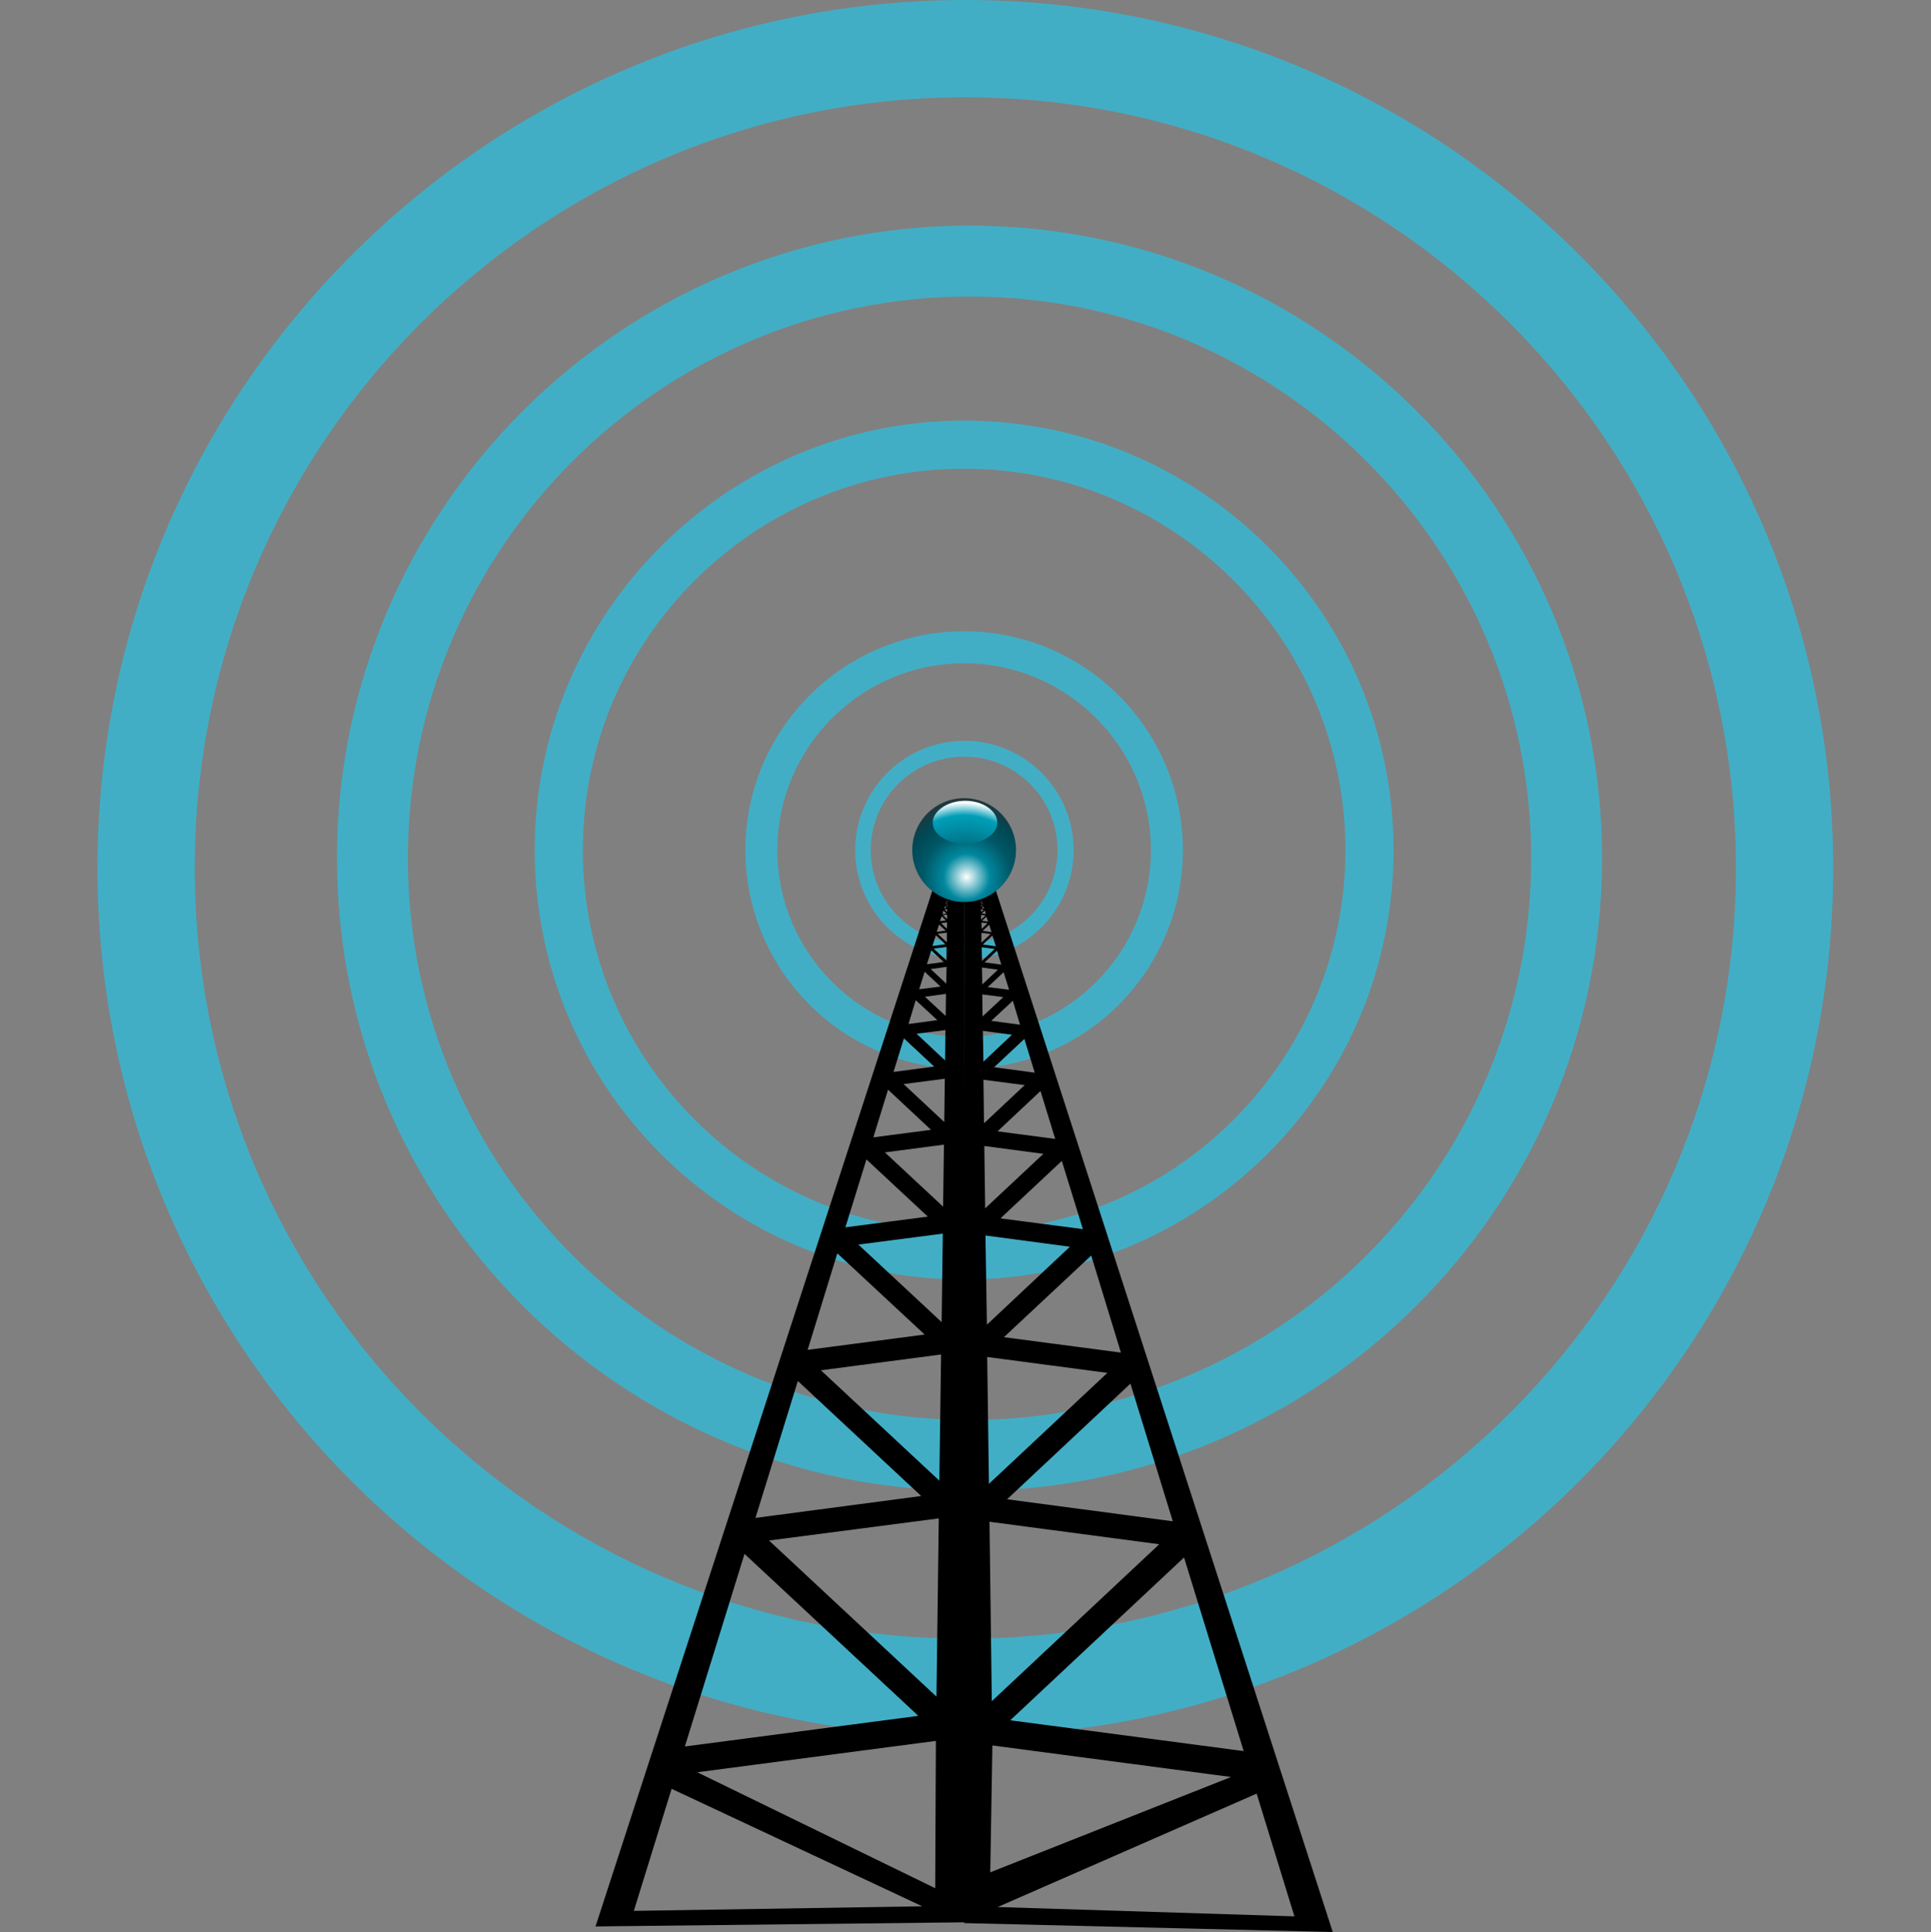
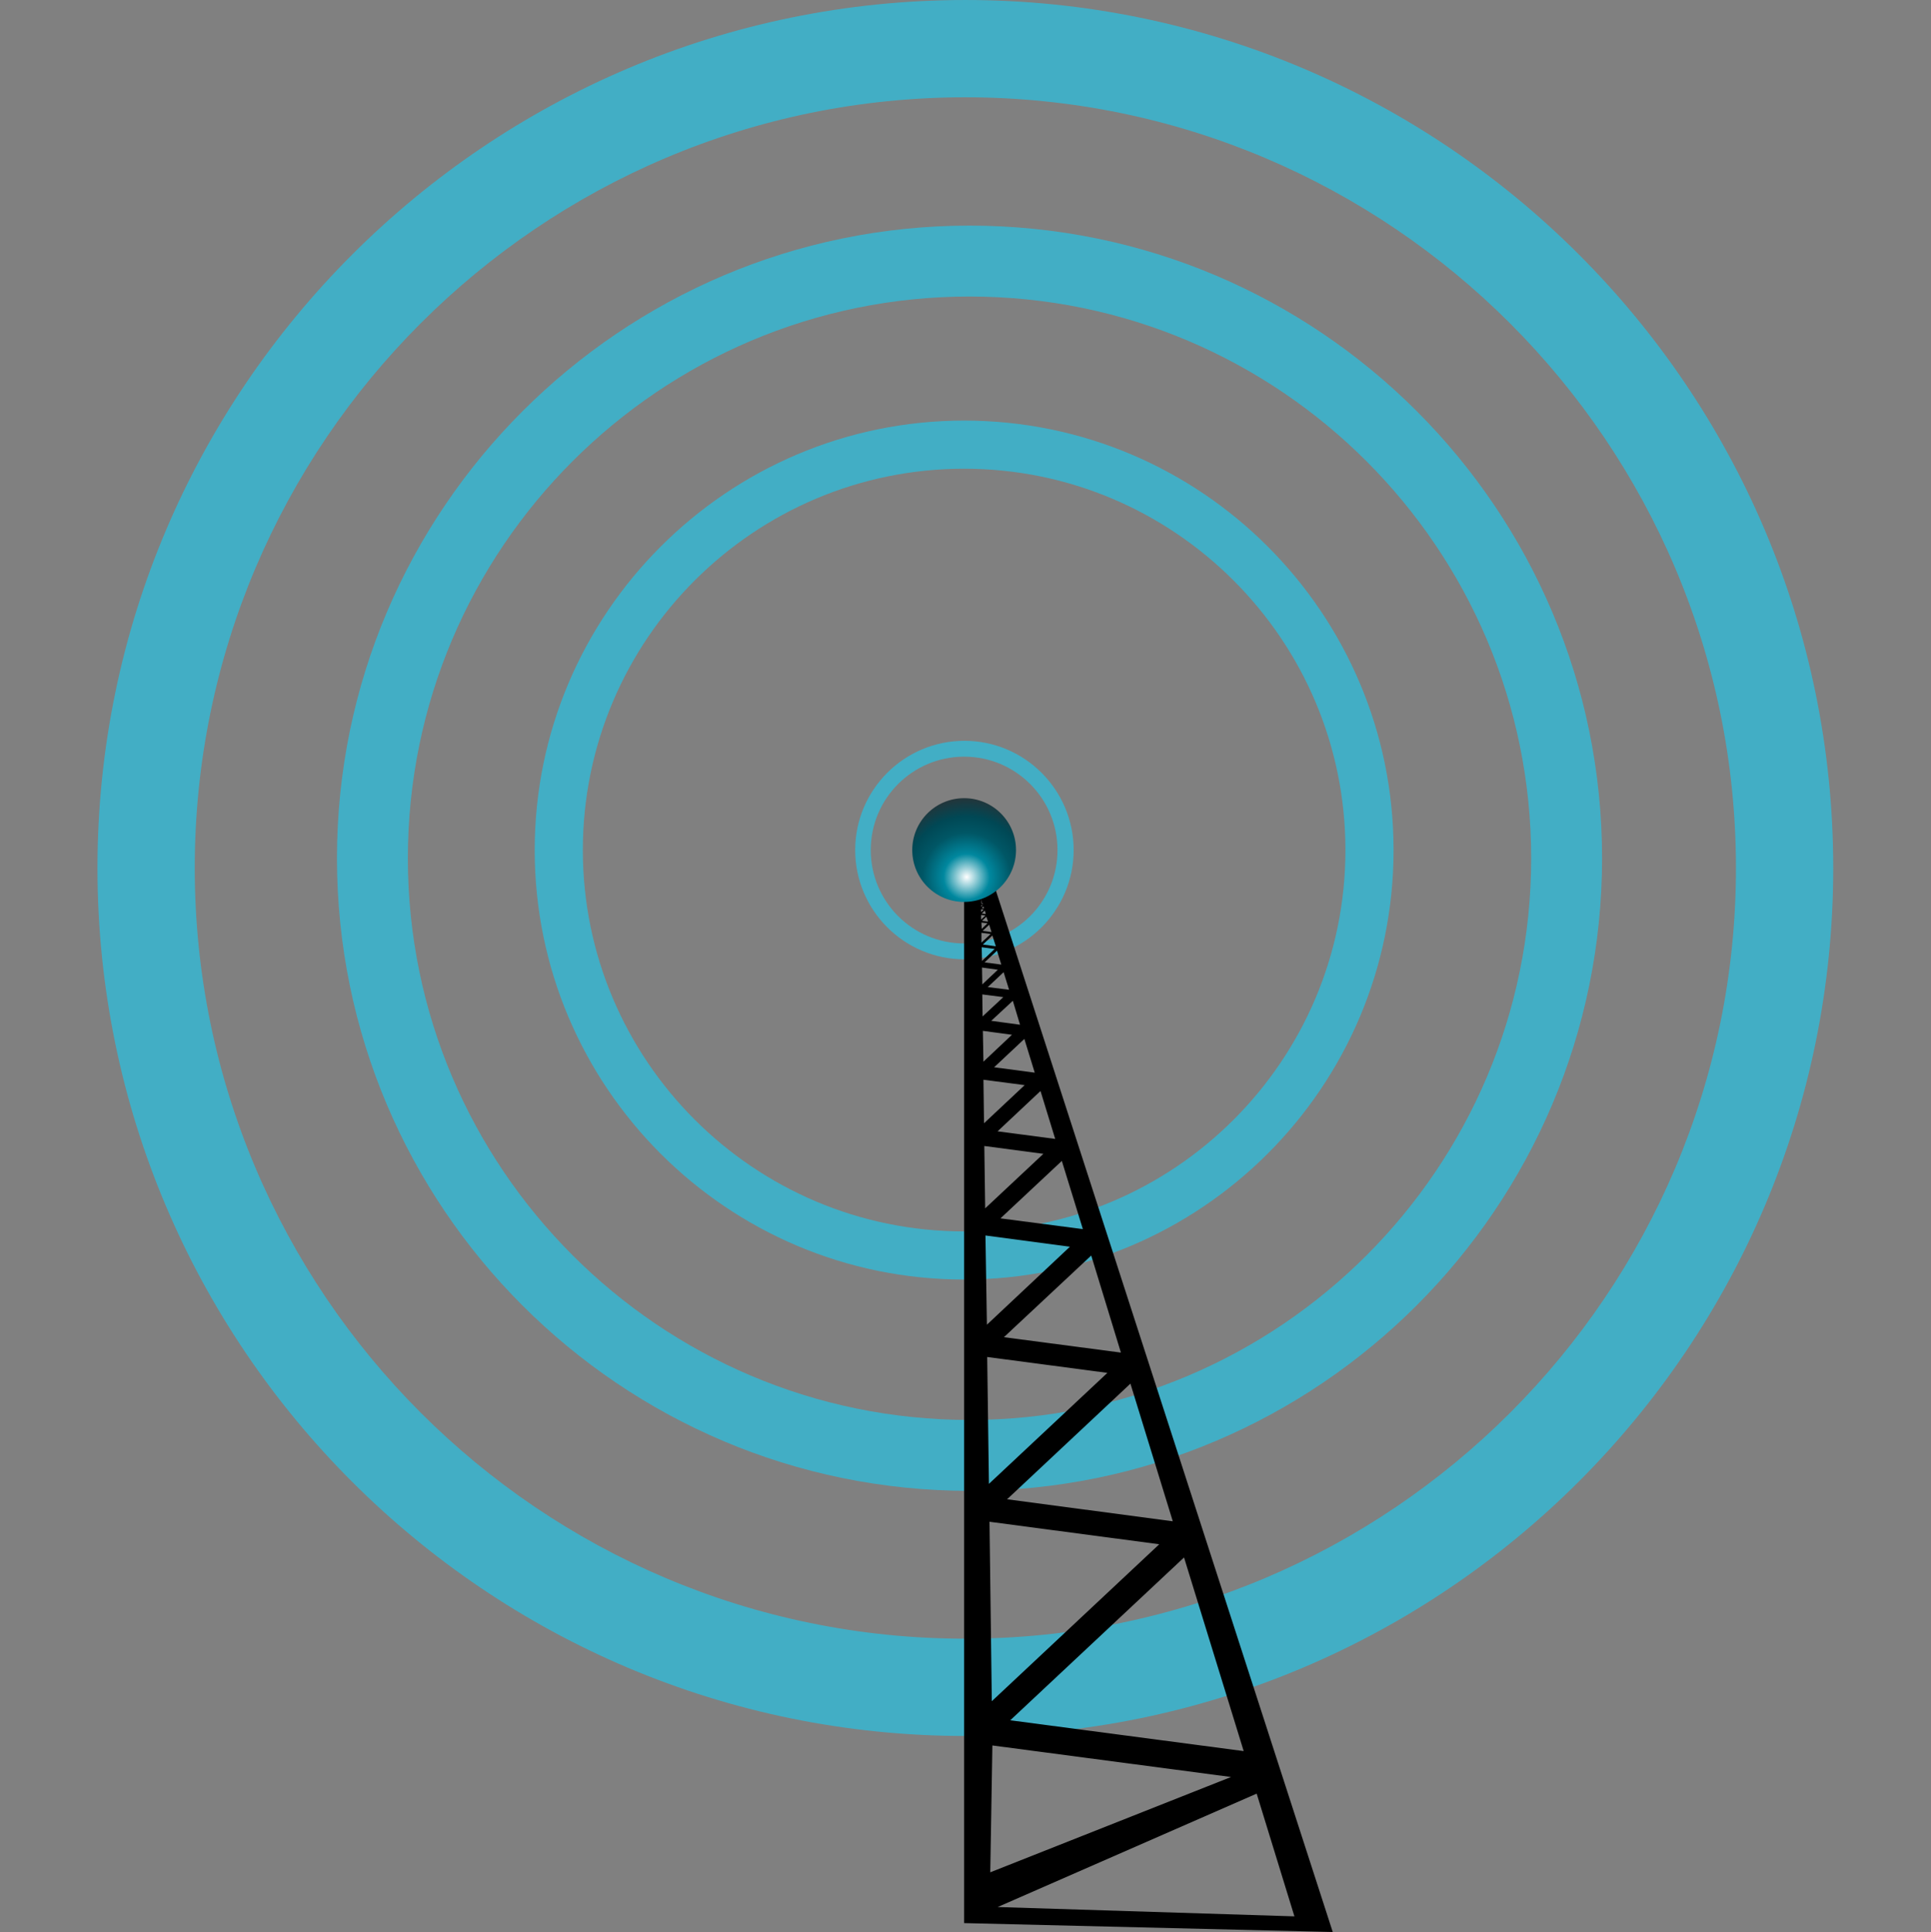
<svg xmlns="http://www.w3.org/2000/svg" xmlns:ns1="http://www.inkscape.org/namespaces/inkscape" xmlns:ns2="http://sodipodi.sourceforge.net/DTD/sodipodi-0.dtd" xmlns:xlink="http://www.w3.org/1999/xlink" version="1.1" id="Layer_1" x="0px" y="0px" width="670" height="670.27" viewBox="0 0 670 670.27" enable-background="new 0 0 300 645" xml:space="preserve" ns1:version="0.48.5 r10040" ns2:docname="broadcast-new.svg">
  <rect x="0" y="0" width="670" height="670.27" fill="#808080" stroke="none" />
  <defs id="defs53">
    <radialGradient ns1:collect="always" xlink:href="#SVGID_1_" id="radialGradient3320" gradientUnits="userSpaceOnUse" cx="150.978" cy="158.354" r="27.424" />
    <radialGradient ns1:collect="always" xlink:href="#SVGID_2_" id="radialGradient3322" gradientUnits="userSpaceOnUse" gradientTransform="matrix(0.896,0,0,1,-4.681,0)" cx="172.615" cy="167.297" r="34.818" />
  </defs>
  <ns2:namedview pagecolor="#ffffff" bordercolor="#666666" borderopacity="1" objecttolerance="10" gridtolerance="10" guidetolerance="10" ns1:pageopacity="0" ns1:pageshadow="2" ns1:window-width="1594" ns1:window-height="1128" id="namedview51" showgrid="false" ns1:zoom="1.0348974" ns1:cx="124.25987" ns1:cy="318.86184" ns1:window-x="688" ns1:window-y="229" ns1:window-maximized="0" ns1:current-layer="Layer_1" fit-margin-top="0" fit-margin-left="0" fit-margin-right="0" fit-margin-bottom="0" />
  <g id="g3219" transform="matrix(2.021,0,0,2.021,31.596,0.003)">
    <path style="fill:#42aec5" ns1:connector-curvature="0" id="path3221" d="M 299.1,149 C 299.1,66.8 232.3,0 150.1,0 68,0 1.1,66.9 1.1,149 c 0,82.2 66.8,149 149,149 82.2,0 149,-66.8 149,-149 z m -149,132.3 C 77.1,281.3 17.8,221.9 17.8,149 17.8,76 77.2,16.7 150.1,16.7 c 73,0 132.3,59.4 132.3,132.3 0,73 -59.3,132.3 -132.3,132.3 z" />
  </g>
  <g transform="matrix(1.473,0,0,1.473,115.299,78.271)" id="g3215">
    <path d="M 299.1,149 C 299.1,66.8 232.3,0 150.1,0 68,0 1.1,66.9 1.1,149 c 0,82.2 66.8,149 149,149 82.2,0 149,-66.8 149,-149 z m -149,132.3 C 77.1,281.3 17.8,221.9 17.8,149 17.8,76 77.2,16.7 150.1,16.7 c 73,0 132.3,59.4 132.3,132.3 0,73 -59.3,132.3 -132.3,132.3 z" id="path3217" ns1:connector-curvature="0" style="fill:#42aec5" />
  </g>
  <g id="g5" transform="translate(184.426,145.911)">
    <path style="fill:#42aec5" ns1:connector-curvature="0" id="path7" d="m 188.1,149 c 0,-20.9 -17,-37.9 -37.9,-37.9 -20.9,0 -37.9,17 -37.9,37.9 0,20.9 17,37.9 37.9,37.9 20.8,0.1 37.9,-17 37.9,-37.9 z m -38,32.4 c -17.9,0 -32.4,-14.5 -32.4,-32.4 0,-17.9 14.5,-32.4 32.4,-32.4 17.9,0 32.4,14.5 32.4,32.4 0,17.9 -14.5,32.4 -32.4,32.4 z" />
  </g>
  <g id="g9" transform="translate(184.426,145.911)">
-     <path style="fill:#42aec5" ns1:connector-curvature="0" id="path11" d="m 226,149 c 0,-41.8 -34,-75.9 -75.9,-75.9 -41.8,0 -75.9,34 -75.9,75.9 0,41.8 34,75.9 75.9,75.9 41.9,0 75.9,-34 75.9,-75.9 z m -75.9,64.8 c -35.7,0 -64.8,-29.1 -64.8,-64.8 0,-35.7 29.1,-64.8 64.8,-64.8 35.7,0 64.8,29.1 64.8,64.8 0,35.7 -29.1,64.8 -64.8,64.8 z" />
-   </g>
+     </g>
  <g id="g13" transform="translate(184.426,145.911)">
    <path style="fill:#42aec5" ns1:connector-curvature="0" id="path15" d="M 299.1,149 C 299.1,66.8 232.3,0 150.1,0 68,0 1.1,66.9 1.1,149 c 0,82.2 66.8,149 149,149 82.2,0 149,-66.8 149,-149 z m -149,132.3 C 77.1,281.3 17.8,221.9 17.8,149 17.8,76 77.2,16.7 150.1,16.7 c 73,0 132.3,59.4 132.3,132.3 0,73 -59.3,132.3 -132.3,132.3 z" />
  </g>
-   <path d="m 323.626,308.611 -117,359.727 128.866,-1.443 -0.966,-357.018 z m -81.7,306.24 82.8,-10.883 -0.234,51.111 z m 16.4,-75.759 60.3,56.186 -81,10.63 z m 18.5,-59.983 42.8,39.904 -57.5,7.593 z m 13.7,-44.291 30.3,28.177 -40.6,5.315 z m 10.1,-32.564 21.3,19.825 -28.6,3.712 z m 7.5,-24.212 14.9,13.92 -20,2.615 z m 5.5,-17.801 10.5,9.786 -14.1,1.856 z m 4.1,-13.245 7.5,6.918 -10,1.35 z m 3.1,-9.871 5.5,5.146 -7.4,0.928 z m 2.3,-7.424 4.3,4.049 -5.8,0.759 z m 2.7,-8.943 2.3,2.109 -3.1,0.422 z m 0.9,-2.868 1.5,1.434 -2.1,0.253 z m 0.6,-1.94 1.1,1.012 -1.4,0.169 z m 0.5,-1.519 0.6,0.591 -0.8,0.084 z m 0.4,-1.181 0.4,0.337 -0.5,0.084 z m 0.2,-0.844 0.2,0.169 0,0.084 -0.3,0 z m 0.1,-0.253 0.1,0 0,0.169 -0.1,-0.169 z m -2.8,214.621 -0.8,61.839 -58.1,-54.161 z m 0.8,-56.861 -0.6,43.785 -41.1,-38.301 z m 0.6,-41.929 -0.4,30.708 -28.9,-26.912 z m 0.4,-30.877 -0.3,21.513 -20.2,-18.813 z m 0.3,-22.863 -0.2,15.017 -14.1,-13.161 z m 0.2,-16.873 -0.1,10.545 -9.9,-9.28 z m 0.2,-12.57 -0.1,7.677 -7.2,-6.665 z m 0.1,-3.543 -5.4,-5.062 5.5,-0.759 z m 0.3,-22.356 -1.5,-1.434 1.5,-0.169 z m -0.1,3.29 -2,-1.94 2.1,-0.253 z m 0.1,-5.821 -0.9,-0.844 0.9,-0.084 z m 0,-1.856 -0.4,-0.422 0.5,-0.084 z m -0.3,-1.603 0.4,-0.084 0,0.422 -0.4,-0.337 z m 0.2,10.63 0,3.375 -3.2,-2.953 z m -0.1,9.702 -4.5,-4.134 4.5,-0.591 z m 0.3,-21.344 0,0 0,-0.253 z m -4,12.57 3.3,3.121 -4.5,0.591 z m -91.7,296.117 86.965,40.762 -100.065,1.588 z" id="path19" ns1:connector-curvature="0" style="fill:#000000;fill-opacity:1" ns2:nodetypes="cccccccccccccccccccccccccccccccccccccccccccccccccccccccccccccccccccccccccccccccccccccccccccccccccccccccccccccccccccccccccccccccccccccccccccccccccccc" />
  <g id="g21" transform="translate(184.426,145.911)" style="fill:#000000;fill-opacity:1">
    <path style="fill:#000000;fill-opacity:1" ns1:connector-curvature="0" id="path23" d="m 161,162.7 -10.9,1.272 0,357.297 127.9,3.09 z m -4.4,5.089 -0.5,-0.085 0.4,-0.339 z m 0.4,1.442 -0.8,-0.085 0.6,-0.594 z m 0.6,1.951 -1.4,-0.17 1.1,-1.018 z m 0.8,2.629 -2.1,-0.254 1.5,-1.442 z m 1.2,3.647 -3.1,-0.424 2.3,-2.12 z m -3.6,-5.937 1.5,0.17 -1.5,1.442 z m 0,-4.071 0,-0.424 0.4,0.085 0,0 z m 0.3,-0.679 -0.3,0 0,-0.085 0.2,-0.17 z m -0.2,-0.509 -0.1,0.085 0,-0.17 0.1,0.085 z m -0.1,1.866 0.5,0.085 -0.4,0.424 z m 0,1.442 0.9,0.085 -0.9,0.848 z m 0.1,4.58 2.1,0.254 -2,1.951 z m 0,3.562 3.2,0.424 -3.2,2.969 z m 6.9,11.026 -5.8,-0.763 4.3,-4.071 z m 2.7,8.736 -7.4,-0.933 5.5,-5.174 z m 3.8,12.129 -10,-1.357 7.5,-6.955 z m 5.1,16.624 -14.1,-1.866 10.5,-9.839 z m 7.1,22.985 -20,-2.629 14.9,-13.995 z m 9.6,31.297 -28.6,-3.732 21.3,-19.932 z m 13.2,42.833 -40.6,-5.343 30.3,-28.329 z m 18,58.524 -57.5,-7.634 42.8,-40.118 z m 24.6,79.728 -81,-10.687 60.3,-56.488 z m -90.8,-274.128 -0.1,-4.75 4.5,0.594 z m 0,2.29 5.5,0.763 -5.4,5.089 z m 0.1,9.33 7.3,0.933 -7.2,6.701 z m 0.2,12.638 10.1,1.357 -9.9,9.33 z m 0.2,16.963 14.3,1.866 -14.1,13.231 z m 0.3,22.985 20.5,2.714 -20.2,18.914 z m 0.4,31.043 29.3,3.902 -28.8,27.057 z m 0.6,42.154 41.7,5.513 -41.1,38.507 z m 0.8,57.167 58.9,7.803 -58.1,54.452 z m 1,77.607 82.8,10.941 -83.533,33.068 z m 91.7,16.709 13.1,42.578 -102.964,-3.236 z m -90.5,-293.975 -4.5,-0.594 3.3,-3.138 z m -5.1,-16.37 0,0 -0.1,-0.254 z" ns2:nodetypes="cccccccccccccccccccccccccccccccccccccccccccccccccccccccccccccccccccccccccccccccccccccccccccccccccccccccccccccccccccccccccccccccccccccccccccccccccccc" />
  </g>
  <g id="g25" transform="translate(184.426,145.911)">
    <radialGradient gradientUnits="userSpaceOnUse" r="27.424" cy="158.354" cx="150.978" id="SVGID_1_">
      <stop id="stop28" style="stop-color:#FFFFFF" offset="0" />
      <stop id="stop30" style="stop-color:#00889F" offset="0.292" />
      <stop id="stop32" style="stop-color:#005766" offset="0.556" />
      <stop id="stop34" style="stop-color:#004855" offset="0.77" />
      <stop id="stop36" style="stop-color:#24353A" offset="1" />
    </radialGradient>
    <circle ns2:ry="18" ns2:rx="18" ns2:cy="149" ns2:cx="150.10001" style="fill:url(#radialGradient3320)" id="circle38" r="18" cy="149" cx="150.1" d="m 168.1,149 c 0,9.941 -8.059,18 -18,18 -9.941,0 -18,-8.059 -18,-18 0,-9.941 8.059,-18 18,-18 9.941,0 18,8.059 18,18 z" />
    <radialGradient gradientUnits="userSpaceOnUse" gradientTransform="matrix(0.896,0,0,1,-4.681,0)" r="34.818" cy="167.297" cx="172.615" id="SVGID_2_">
      <stop id="stop41" style="stop-color:#006E80" offset="0.556" />
      <stop id="stop43" style="stop-color:#008BA2" offset="0.736" />
      <stop id="stop45" style="stop-color:#009EB8" offset="0.871" />
      <stop id="stop47" style="stop-color:#FFFFFF" offset="1" />
    </radialGradient>
-     <path ns1:connector-curvature="0" style="fill:url(#radialGradient3322)" id="path49" d="m 161.6,139.5 c 0,4 -5,7.3 -11.2,7.3 -6.2,0 -11.2,-3.3 -11.2,-7.3 0,-4 5.1,-7.6 11.3,-7.6 6.2,0 11.1,3.6 11.1,7.6 z" />
  </g>
</svg>